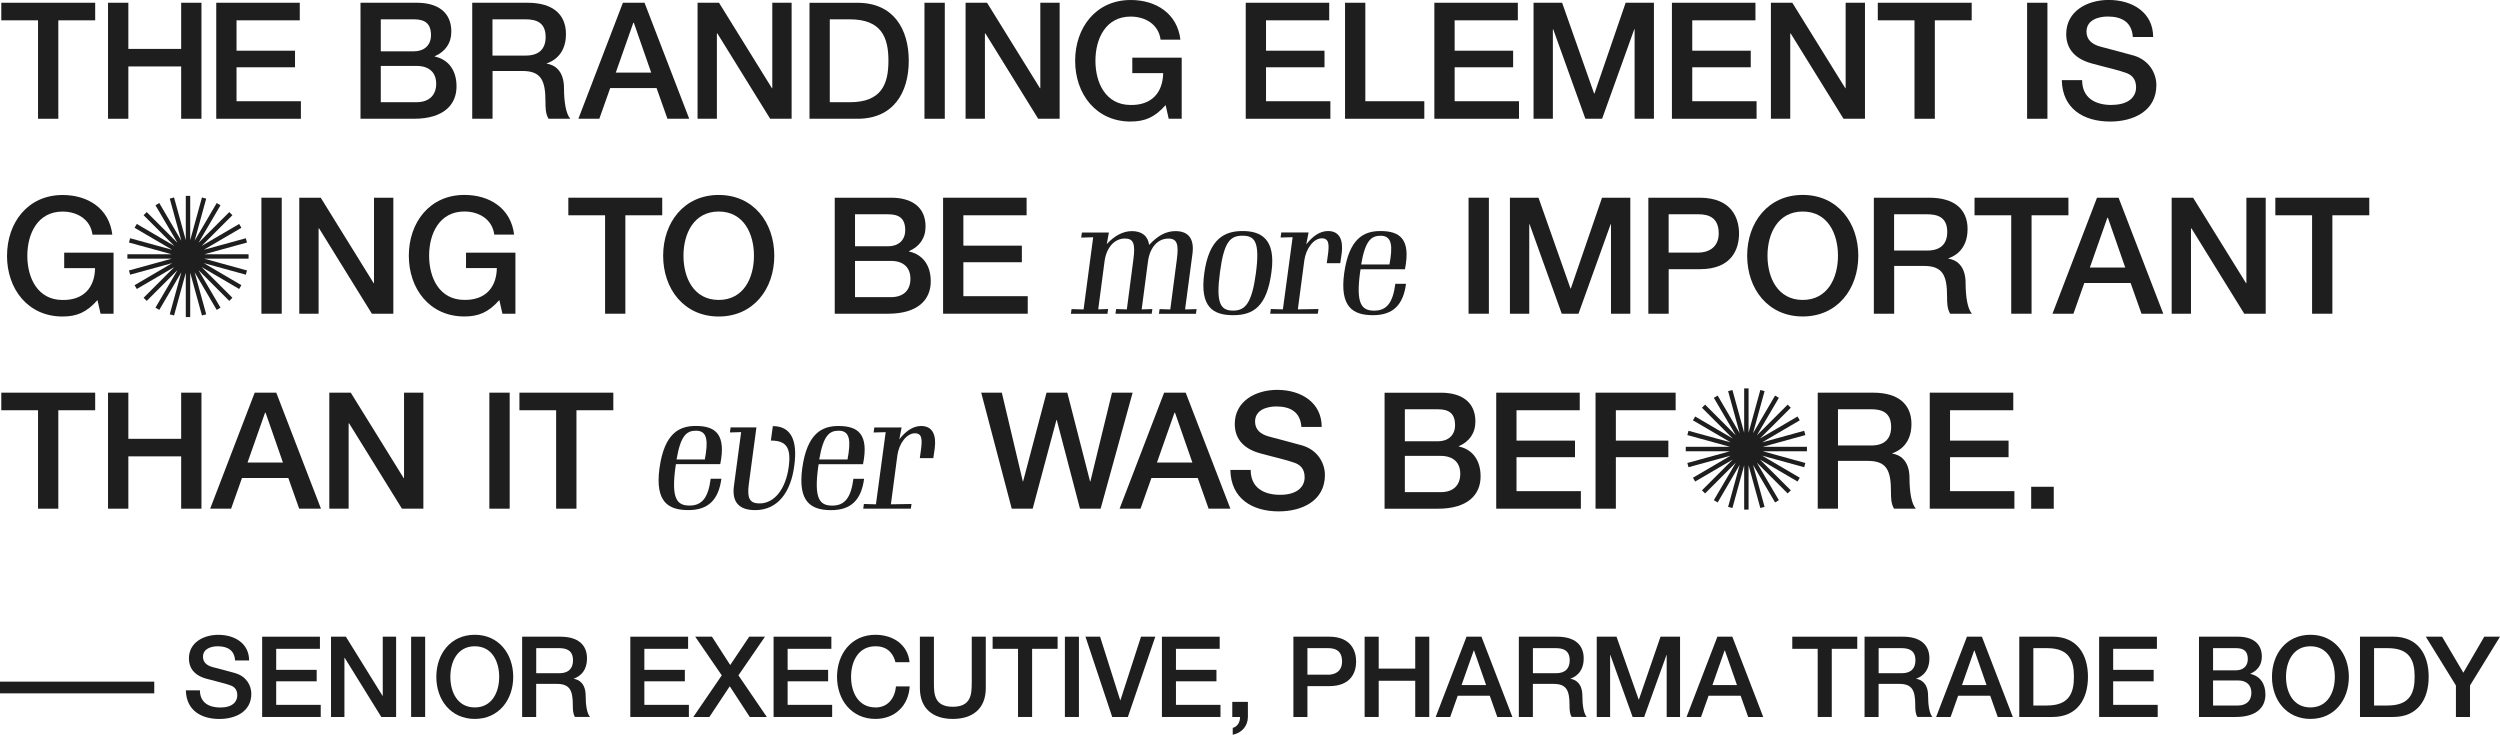
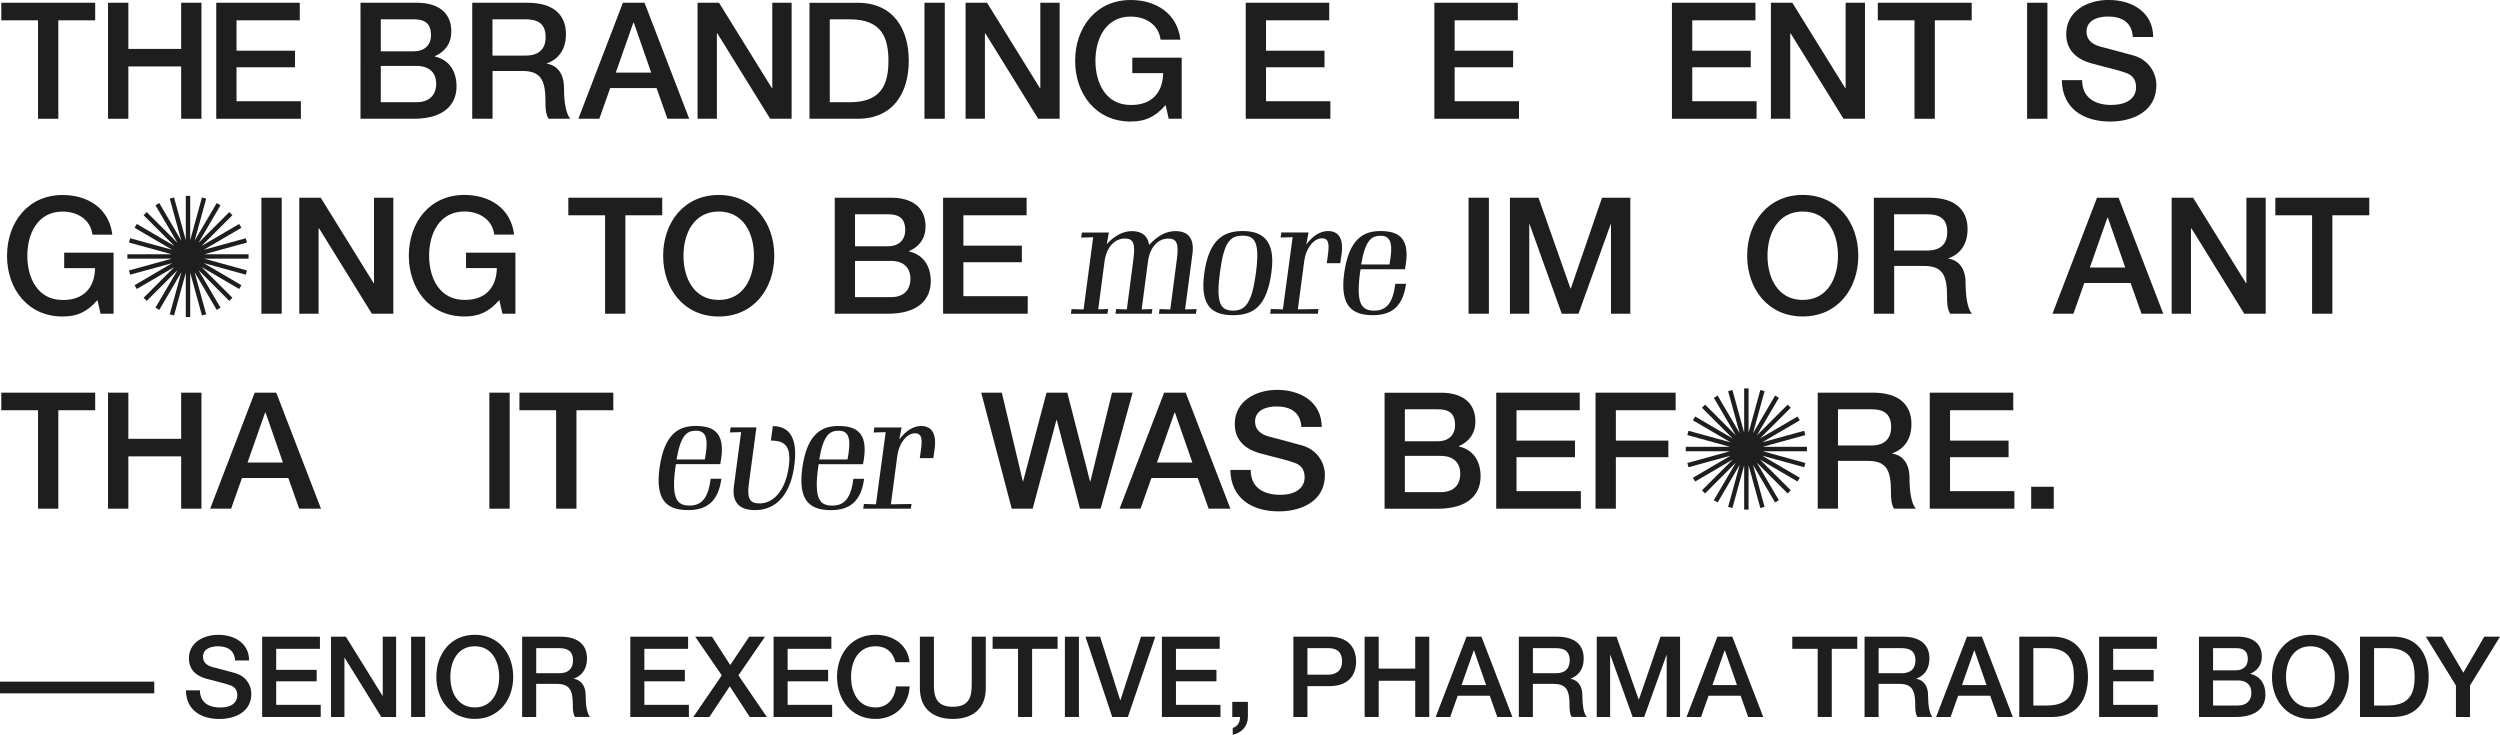
<svg xmlns="http://www.w3.org/2000/svg" id="Layer_2" viewBox="0 0 600.13 176.38">
  <defs>
    <style>.cls-1{fill:#1e1e1e;}</style>
  </defs>
  <g id="Layer_1-2">
    <g>
      <polygon class="cls-1" points="9.13 28.51 14 28.51 14 4.88 22.85 4.88 22.85 .66 .31 .66 .31 4.88 9.13 4.88 9.13 28.51" />
      <polygon class="cls-1" points="30.81 15.95 43.49 15.95 43.49 28.51 48.36 28.51 48.36 .66 43.49 .66 43.49 11.74 30.81 11.74 30.81 .66 25.93 .66 25.93 28.51 30.81 28.51 30.81 15.95" />
      <polygon class="cls-1" points="72.23 24.3 56.78 24.3 56.78 16.15 70.82 16.15 70.82 12.17 56.78 12.17 56.78 4.88 71.96 4.88 71.96 .66 51.91 .66 51.91 28.51 72.23 28.51 72.23 24.3" />
      <path class="cls-1" d="M109.59,20.75c0-3.78-1.83-6.44-5.23-7.18v-.08c2.54-1.09,3.98-3.12,3.98-5.93,0-4.64-3.28-6.9-8.27-6.9h-13.53V28.51h12.79c7.21,0,10.26-3.39,10.26-7.76ZM91.41,4.64h7.96c2.65,0,4.09,1.01,4.09,3.82,0,2.5-1.75,3.86-4.09,3.86h-7.96V4.64Zm0,11.19h8.62c2.96,0,4.68,1.56,4.68,4.29s-1.72,4.41-4.68,4.41h-8.62V15.83Z" />
      <path class="cls-1" d="M118.22,17.04h7.18c4.49,0,5.54,2.26,5.54,7.37,0,1.37,0,2.89,.74,4.1h5.23c-1.05-1.13-1.52-4.1-1.52-7.33,0-4.41-2.46-5.66-4.13-5.89v-.08c.9-.31,4.6-1.68,4.6-7.02,0-4.72-3.12-7.53-9.2-7.53h-13.3V28.51h4.88v-11.47Zm0-12.4h7.92c2.54,0,4.84,.7,4.84,4.25,0,2.93-1.68,4.45-4.76,4.45h-8V4.64Z" />
      <path class="cls-1" d="M146.49,21.14h11.12l2.61,7.37h5.23L154.72,.66h-5.19l-10.69,27.85h5.03l2.61-7.37Zm5.54-15.68h.12l4.17,11.97h-8.5l4.21-11.97Z" />
      <polygon class="cls-1" points="172.09 8.03 172.21 8.03 184.88 28.51 190.03 28.51 190.03 .66 185.39 .66 185.39 21.18 185.31 21.18 172.6 .66 167.45 .66 167.45 28.51 172.09 28.51 172.09 8.03" />
      <path class="cls-1" d="M218.15,14.59c0-7.68-3.71-13.92-12.29-13.92h-11.54V28.51h11.54c8.58,0,12.29-6.24,12.29-13.92Zm-18.96,9.95V4.64h4.8c7.64,0,9.28,4.37,9.28,9.95s-1.64,9.95-9.28,9.95h-4.8Z" />
      <rect class="cls-1" x="221.92" y=".66" width="4.88" height="27.85" />
      <polygon class="cls-1" points="236.43 8.03 236.55 8.03 249.22 28.51 254.37 28.51 254.37 .66 249.73 .66 249.73 21.18 249.65 21.18 236.94 .66 231.79 .66 231.79 28.51 236.43 28.51 236.43 8.03" />
      <path class="cls-1" d="M271.42,29.17c3.39,0,5.77-.98,8.39-3.94l.74,3.28h3.12V13.85h-11.86v3.71h7.41c-.08,4.72-2.81,7.72-7.8,7.64-5.97,0-8.46-5.27-8.46-10.61s2.5-10.61,8.46-10.61c3.51,0,6.71,1.87,7.18,5.54h4.76c-.74-6.28-5.85-9.52-11.93-9.52-8.35,0-13.34,6.63-13.34,14.59s4.99,14.59,13.34,14.59Z" />
      <polygon class="cls-1" points="319.36 24.3 303.91 24.3 303.91 16.15 317.95 16.15 317.95 12.17 303.91 12.17 303.91 4.88 319.08 4.88 319.08 .66 299.04 .66 299.04 28.51 319.36 28.51 319.36 24.3" />
-       <polygon class="cls-1" points="341.91 24.3 327.75 24.3 327.75 .66 322.88 .66 322.88 28.51 341.91 28.51 341.91 24.3" />
      <polygon class="cls-1" points="364.64 24.3 349.19 24.3 349.19 16.15 363.23 16.15 363.23 12.17 349.19 12.17 349.19 4.88 364.36 4.88 364.36 .66 344.32 .66 344.32 28.51 364.64 28.51 364.64 24.3" />
-       <polygon class="cls-1" points="372.77 7.02 372.85 7.02 380.57 28.51 384.59 28.51 392.31 7.02 392.39 7.02 392.39 28.51 397.03 28.51 397.03 .66 390.24 .66 382.75 22.46 382.67 22.46 374.99 .66 368.13 .66 368.13 28.51 372.77 28.51 372.77 7.02" />
      <polygon class="cls-1" points="421.67 24.3 406.23 24.3 406.23 16.15 420.27 16.15 420.27 12.17 406.23 12.17 406.23 4.88 421.4 4.88 421.4 .66 401.35 .66 401.35 28.51 421.67 28.51 421.67 24.3" />
      <polygon class="cls-1" points="429.75 8.03 429.86 8.03 442.54 28.51 447.69 28.51 447.69 .66 443.05 .66 443.05 21.18 442.97 21.18 430.25 .66 425.11 .66 425.11 28.51 429.75 28.51 429.75 8.03" />
      <polygon class="cls-1" points="459.58 28.51 464.46 28.51 464.46 4.88 473.31 4.88 473.31 .66 450.77 .66 450.77 4.88 459.58 4.88 459.58 28.51" />
      <rect class="cls-1" x="486.61" y=".66" width="4.88" height="27.85" />
      <path class="cls-1" d="M506.88,25.2c-3.9,0-7.06-1.68-7.06-5.97h-4.88c.12,6.9,5.27,9.95,11.62,9.95,5.54,0,11.08-2.5,11.08-8.74,0-2.89-1.76-6.01-5.42-7.1-1.44-.43-7.61-2.03-8.03-2.15-1.99-.55-3.32-1.64-3.32-3.59,0-2.81,2.85-3.63,5.11-3.63,3.35,0,5.77,1.33,6.01,4.91h4.88c0-5.81-4.88-8.89-10.69-8.89-5.03,0-10.18,2.61-10.18,8.19,0,2.89,1.4,5.77,6.16,7.06,3.82,1.05,6.36,1.56,8.31,2.3,1.13,.43,2.3,1.29,2.3,3.43s-1.6,4.21-5.89,4.21Z" />
      <path class="cls-1" d="M1.68,61.39c0,7.96,4.99,14.59,13.34,14.59,3.39,0,5.77-.98,8.38-3.94l.74,3.28h3.12v-14.66H15.41v3.71h7.41c-.08,4.72-2.81,7.72-7.8,7.64-5.97,0-8.46-5.27-8.46-10.61s2.5-10.61,8.46-10.61c3.51,0,6.71,1.87,7.18,5.54h4.76c-.74-6.28-5.85-9.52-11.93-9.52-8.35,0-13.34,6.63-13.34,14.59Z" />
      <rect class="cls-1" x="62.75" y="47.46" width="4.88" height="27.85" />
      <polygon class="cls-1" points="71.84 75.31 76.48 75.31 76.48 54.83 76.6 54.83 89.27 75.31 94.42 75.31 94.42 47.46 89.78 47.46 89.78 67.98 89.7 67.98 76.99 47.46 71.84 47.46 71.84 75.31" />
      <path class="cls-1" d="M111.86,64.35h7.41c-.08,4.72-2.81,7.72-7.8,7.64-5.97,0-8.46-5.27-8.46-10.61s2.5-10.61,8.46-10.61c3.51,0,6.71,1.87,7.18,5.54h4.76c-.74-6.28-5.85-9.52-11.93-9.52-8.35,0-13.34,6.63-13.34,14.59s4.99,14.59,13.34,14.59c3.39,0,5.77-.98,8.39-3.94l.74,3.28h3.12v-14.66h-11.86v3.71Z" />
      <polygon class="cls-1" points="158.97 47.46 136.43 47.46 136.43 51.68 145.25 51.68 145.25 75.31 150.12 75.31 150.12 51.68 158.97 51.68 158.97 47.46" />
      <path class="cls-1" d="M185.87,61.39c0-7.96-4.99-14.59-13.34-14.59s-13.34,6.63-13.34,14.59,4.99,14.59,13.34,14.59,13.34-6.63,13.34-14.59Zm-13.34,10.61c-5.97,0-8.46-5.27-8.46-10.61s2.5-10.61,8.46-10.61,8.46,5.27,8.46,10.61-2.5,10.61-8.46,10.61Z" />
      <path class="cls-1" d="M200.38,47.46v27.85h12.79c7.21,0,10.26-3.39,10.26-7.76,0-3.78-1.83-6.44-5.23-7.18v-.08c2.54-1.09,3.98-3.12,3.98-5.93,0-4.64-3.28-6.9-8.27-6.9h-13.53Zm18.17,19.46c0,2.81-1.72,4.41-4.68,4.41h-8.62v-8.7h8.62c2.96,0,4.68,1.56,4.68,4.29Zm-1.25-11.66c0,2.5-1.75,3.86-4.09,3.86h-7.96v-7.68h7.96c2.65,0,4.09,1.01,4.09,3.82Z" />
      <polygon class="cls-1" points="246.44 51.68 246.44 47.46 226.39 47.46 226.39 75.31 246.71 75.31 246.71 71.1 231.26 71.1 231.26 62.95 245.3 62.95 245.3 58.97 231.26 58.97 231.26 51.68 246.44 51.68" />
      <path class="cls-1" d="M265.97,74.18l-2.34,.08,1.52-11.54c.47-3.43,2.46-5.46,4.88-5.46,2.11,0,2.54,1.29,2.03,5.11l-1.56,11.9-2.57-.08-.16,1.13h8.7l.16-1.13-2.57,.08,1.52-11.54c.47-3.43,2.42-5.46,4.88-5.46,2.11,0,2.54,1.33,2.03,5.11l-1.56,11.9-2.57-.08-.16,1.13h8.89l.16-1.13-2.77,.08,1.75-13.18c.51-3.51-.7-5.62-4.06-5.62-2.26,0-4.25,1.09-6.32,3.31-.27-2.11-1.72-3.31-4.13-3.31-2.18,0-4.25,1.17-6.04,3.12l.51-2.77h-6.47l-.19,1.21,2.89-.08-2.3,17.32-2.89-.08-.16,1.13h8.78l.16-1.13Z" />
-       <path class="cls-1" d="M296.02,75.66c4.88,0,8.11-2.11,9.2-10.37,1.09-8-2.57-9.83-6.94-9.83s-8.07,1.87-9.2,10.18c-1.09,8.07,2.11,10.02,6.94,10.02Zm-3.16-10.34c.97-7.37,2.5-8.74,5.42-8.74s4.21,1.44,3.2,9.01c-.97,7.22-2.57,8.97-5.46,8.97-3.04,0-4.17-1.72-3.16-9.24Z" />
+       <path class="cls-1" d="M296.02,75.66c4.88,0,8.11-2.11,9.2-10.37,1.09-8-2.57-9.83-6.94-9.83s-8.07,1.87-9.2,10.18c-1.09,8.07,2.11,10.02,6.94,10.02Zm-3.16-10.34c.97-7.37,2.5-8.74,5.42-8.74s4.21,1.44,3.2,9.01c-.97,7.22-2.57,8.97-5.46,8.97-3.04,0-4.17-1.72-3.16-9.24" />
      <path class="cls-1" d="M313.57,58.66l.55-2.85h-6.55l-.16,1.21,2.89-.08-2.34,17.32-2.89-.08-.16,1.13h11.43l.16-1.13-4.95,.08,1.56-11.78c.39-2.81,2.22-5.27,4.21-5.27,1.72,0,1.79,1.48,1.44,4.02l-.27,1.95h3.24l.35-2.38c.39-3.12-.47-5.34-3.28-5.34-1.99,0-3.74,1.29-5.23,3.2Z" />
      <path class="cls-1" d="M329.6,75.66c4.88,0,7.25-2.54,7.92-7.53h-2.57c-.58,4.49-2.03,6.44-5.07,6.44s-4.41-1.64-3.39-9.2c.04-.27,.08-.51,.12-.74h10.65c1.44-7.22-1.17-9.17-5.89-9.17-3.94,0-7.53,1.72-8.7,10.14-1.09,8.11,2.11,10.06,6.94,10.06Zm1.83-19.07c2.77,0,2.92,2.54,2.11,6.9h-6.79c.98-5.81,2.46-6.9,4.68-6.9Z" />
      <rect class="cls-1" x="352.53" y="47.46" width="4.88" height="27.85" />
      <polygon class="cls-1" points="391.36 75.31 391.36 47.46 384.57 47.46 377.08 69.26 377 69.26 369.32 47.46 362.46 47.46 362.46 75.31 367.1 75.31 367.1 53.82 367.18 53.82 374.9 75.31 378.92 75.31 386.64 53.82 386.72 53.82 386.72 75.31 391.36 75.31" />
-       <path class="cls-1" d="M395.69,47.46v27.85h4.88v-10.69h7.41c7.96,.04,9.48-5.11,9.48-8.54s-1.52-8.62-9.48-8.62h-12.29Zm16.89,8.58c0,3.51-2.69,4.6-4.88,4.6h-7.14v-9.2h7.22c2.57,0,4.8,.94,4.8,4.6Z" />
      <path class="cls-1" d="M432.75,75.97c8.35,0,13.34-6.63,13.34-14.59s-4.99-14.59-13.34-14.59-13.34,6.63-13.34,14.59,4.99,14.59,13.34,14.59Zm0-25.19c5.97,0,8.46,5.27,8.46,10.61s-2.5,10.61-8.46,10.61-8.46-5.27-8.46-10.61,2.5-10.61,8.46-10.61Z" />
      <path class="cls-1" d="M454.68,63.84h7.18c4.49,0,5.54,2.26,5.54,7.37,0,1.37,0,2.89,.74,4.1h5.23c-1.05-1.13-1.52-4.1-1.52-7.33,0-4.41-2.46-5.66-4.13-5.89v-.08c.9-.31,4.6-1.68,4.6-7.02,0-4.72-3.12-7.53-9.2-7.53h-13.3v27.85h4.88v-11.47Zm0-12.4h7.92c2.54,0,4.84,.7,4.84,4.25,0,2.93-1.68,4.45-4.76,4.45h-8v-8.7Z" />
-       <polygon class="cls-1" points="482.8 75.31 487.68 75.31 487.68 51.68 496.53 51.68 496.53 47.46 473.99 47.46 473.99 51.68 482.8 51.68 482.8 75.31" />
      <path class="cls-1" d="M503.39,47.46l-10.69,27.85h5.03l2.61-7.37h11.12l2.61,7.37h5.23l-10.73-27.85h-5.19Zm-1.72,16.77l4.21-11.97h.12l4.17,11.97h-8.5Z" />
      <polygon class="cls-1" points="539.25 67.98 539.17 67.98 526.46 47.46 521.31 47.46 521.31 75.31 525.95 75.31 525.95 54.83 526.07 54.83 538.74 75.31 543.89 75.31 543.89 47.46 539.25 47.46 539.25 67.98" />
      <polygon class="cls-1" points="555.02 75.31 559.89 75.31 559.89 51.68 568.75 51.68 568.75 47.46 546.2 47.46 546.2 51.68 555.02 51.68 555.02 75.31" />
      <polygon class="cls-1" points="9.13 122.11 14 122.11 14 98.48 22.85 98.48 22.85 94.26 .31 94.26 .31 98.48 9.13 98.48 9.13 122.11" />
      <polygon class="cls-1" points="48.36 122.11 48.36 94.26 43.49 94.26 43.49 105.34 30.81 105.34 30.81 94.26 25.93 94.26 25.93 122.11 30.81 122.11 30.81 109.55 43.49 109.55 43.49 122.11 48.36 122.11" />
      <path class="cls-1" d="M61.14,94.26l-10.69,27.85h5.03l2.61-7.37h11.12l2.61,7.37h5.23l-10.73-27.85h-5.19Zm-1.72,16.77l4.21-11.97h.12l4.17,11.97h-8.5Z" />
-       <polygon class="cls-1" points="101.63 94.26 96.99 94.26 96.99 114.78 96.91 114.78 84.2 94.26 79.05 94.26 79.05 122.11 83.69 122.11 83.69 101.63 83.81 101.63 96.49 122.11 101.63 122.11 101.63 94.26" />
      <rect class="cls-1" x="117.47" y="94.26" width="4.88" height="27.85" />
      <polygon class="cls-1" points="124.69 98.48 133.5 98.48 133.5 122.11 138.38 122.11 138.38 98.48 147.23 98.48 147.23 94.26 124.69 94.26 124.69 98.48" />
      <path class="cls-1" d="M162.25,111.42h10.65c1.44-7.22-1.17-9.17-5.89-9.17-3.94,0-7.53,1.72-8.7,10.14-1.09,8.11,2.11,10.06,6.94,10.06s7.25-2.54,7.92-7.53h-2.57c-.58,4.49-2.03,6.44-5.07,6.44s-4.41-1.64-3.39-9.2c.04-.27,.08-.51,.12-.74Zm4.84-8.03c2.77,0,2.92,2.54,2.11,6.9h-6.79c.98-5.81,2.46-6.9,4.68-6.9Z" />
      <path class="cls-1" d="M181.23,122.46c5.69,0,8.66-4.6,9.44-10.69,.86-6.24-.9-9.48-5.15-9.48l-.47,3.47c3.63,0,4.91,1.6,4.29,6.28-.7,5.27-3.39,8.81-7.02,8.81-2.42,0-3-1.33-2.57-4.6l1.83-13.65h-6.2l-.16,1.21,2.69-.08-1.72,12.87c-.55,3.86,1.17,5.85,5.03,5.85Z" />
      <path class="cls-1" d="M199.51,122.46c4.88,0,7.25-2.54,7.92-7.53h-2.57c-.58,4.49-2.03,6.44-5.07,6.44s-4.41-1.64-3.39-9.2c.04-.27,.08-.51,.12-.74h10.65c1.44-7.22-1.17-9.17-5.89-9.17-3.94,0-7.53,1.72-8.7,10.14-1.09,8.11,2.11,10.06,6.94,10.06Zm1.83-19.07c2.77,0,2.92,2.54,2.11,6.9h-6.79c.98-5.81,2.46-6.9,4.68-6.9Z" />
      <path class="cls-1" d="M220.8,109.98h3.24l.35-2.38c.39-3.12-.47-5.34-3.28-5.34-1.99,0-3.74,1.29-5.23,3.2l.55-2.85h-6.55l-.16,1.21,2.89-.08-2.34,17.32-2.89-.08-.16,1.13h11.43l.16-1.13-4.95,.08,1.56-11.78c.39-2.81,2.22-5.27,4.21-5.27,1.72,0,1.79,1.48,1.44,4.02l-.27,1.95Z" />
      <polygon class="cls-1" points="271.89 94.26 266.94 94.26 261.75 115.56 261.67 115.56 256.21 94.26 251.22 94.26 245.6 115.56 245.53 115.56 240.49 94.26 235.54 94.26 242.87 122.11 247.9 122.11 253.6 100.82 253.68 100.82 259.25 122.11 264.21 122.11 271.89 94.26" />
      <path class="cls-1" d="M279.45,94.26l-10.69,27.85h5.03l2.61-7.37h11.12l2.61,7.37h5.23l-10.73-27.85h-5.19Zm-1.72,16.77l4.21-11.97h.12l4.17,11.97h-8.5Z" />
      <path class="cls-1" d="M318.05,114.04c0-2.89-1.76-6.01-5.42-7.1-1.44-.43-7.61-2.03-8.03-2.15-1.99-.55-3.32-1.64-3.32-3.59,0-2.81,2.85-3.63,5.11-3.63,3.35,0,5.77,1.33,6.01,4.91h4.88c0-5.81-4.88-8.89-10.69-8.89-5.03,0-10.18,2.61-10.18,8.19,0,2.89,1.4,5.77,6.16,7.06,3.82,1.05,6.36,1.56,8.31,2.3,1.13,.43,2.3,1.29,2.3,3.43s-1.6,4.21-5.89,4.21c-3.9,0-7.06-1.68-7.06-5.97h-4.88c.12,6.9,5.27,9.95,11.62,9.95,5.54,0,11.08-2.5,11.08-8.74Z" />
      <path class="cls-1" d="M354.17,101.17c0-4.64-3.28-6.9-8.27-6.9h-13.53v27.85h12.79c7.21,0,10.26-3.39,10.26-7.76,0-3.78-1.83-6.44-5.23-7.18v-.08c2.54-1.09,3.98-3.12,3.98-5.93Zm-16.93-2.92h7.96c2.65,0,4.09,1.01,4.09,3.82,0,2.5-1.75,3.86-4.09,3.86h-7.96v-7.68Zm13.3,15.48c0,2.81-1.72,4.41-4.68,4.41h-8.62v-8.7h8.62c2.96,0,4.68,1.56,4.68,4.29Z" />
      <polygon class="cls-1" points="379.22 98.48 379.22 94.26 359.17 94.26 359.17 122.11 379.49 122.11 379.49 117.9 364.04 117.9 364.04 109.75 378.08 109.75 378.08 105.77 364.04 105.77 364.04 98.48 379.22 98.48" />
      <polygon class="cls-1" points="387.89 109.75 400.49 109.75 400.49 105.77 387.89 105.77 387.89 98.48 402.24 98.48 402.24 94.26 383.01 94.26 383.01 122.11 387.89 122.11 387.89 109.75" />
      <path class="cls-1" d="M436.33,122.11h4.88v-11.47h7.18c4.49,0,5.54,2.26,5.54,7.37,0,1.37,0,2.89,.74,4.1h5.23c-1.05-1.13-1.52-4.1-1.52-7.33,0-4.41-2.46-5.65-4.13-5.89v-.08c.9-.31,4.6-1.68,4.6-7.02,0-4.72-3.12-7.53-9.2-7.53h-13.3v27.85Zm4.88-23.87h7.92c2.54,0,4.84,.7,4.84,4.25,0,2.92-1.68,4.45-4.76,4.45h-8v-8.7Z" />
      <polygon class="cls-1" points="468.11 109.75 482.16 109.75 482.16 105.77 468.11 105.77 468.11 98.48 483.29 98.48 483.29 94.26 463.24 94.26 463.24 122.11 483.56 122.11 483.56 117.9 468.11 117.9 468.11 109.75" />
      <rect class="cls-1" x="487.59" y="116.85" width="5.42" height="5.27" />
      <polygon class="cls-1" points="24.02 163.63 13 163.63 12.01 163.63 0 163.63 0 166.44 12.01 166.44 13 166.44 24.02 166.44 25.01 166.44 37.03 166.44 37.03 163.63 25.01 163.63 24.02 163.63" />
      <path class="cls-1" d="M56.58,161.61c-1-.3-5.26-1.4-5.56-1.48-1.38-.38-2.29-1.13-2.29-2.48,0-1.94,1.97-2.51,3.54-2.51,2.32,0,4,.92,4.16,3.4h3.37c0-4.02-3.37-6.15-7.4-6.15-3.48,0-7.05,1.81-7.05,5.67,0,2,.97,4,4.27,4.89,2.64,.73,4.4,1.08,5.75,1.59,.78,.3,1.59,.89,1.59,2.38s-1.11,2.92-4.08,2.92c-2.7,0-4.89-1.16-4.89-4.13h-3.37c.08,4.78,3.64,6.88,8.04,6.88,3.83,0,7.67-1.73,7.67-6.05,0-2-1.21-4.16-3.75-4.91Z" />
      <polygon class="cls-1" points="66.3 163.55 76.02 163.55 76.02 160.8 66.3 160.8 66.3 155.75 76.8 155.75 76.8 152.84 62.93 152.84 62.93 172.11 76.99 172.11 76.99 169.2 66.3 169.2 66.3 163.55" />
      <polygon class="cls-1" points="91.88 167.04 91.83 167.04 83.03 152.84 79.46 152.84 79.46 172.11 82.68 172.11 82.68 157.94 82.76 157.94 91.53 172.11 95.09 172.11 95.09 152.84 91.88 152.84 91.88 167.04" />
      <rect class="cls-1" x="98.69" y="152.84" width="3.37" height="19.27" />
      <path class="cls-1" d="M113.97,152.38c-5.78,0-9.23,4.59-9.23,10.1s3.46,10.1,9.23,10.1,9.23-4.59,9.23-10.1-3.46-10.1-9.23-10.1Zm0,17.44c-4.13,0-5.86-3.64-5.86-7.34s1.73-7.34,5.86-7.34,5.86,3.64,5.86,7.34-1.73,7.34-5.86,7.34Z" />
      <path class="cls-1" d="M137.73,162.96v-.05c.62-.22,3.18-1.16,3.18-4.86,0-3.27-2.16-5.21-6.37-5.21h-9.2v19.27h3.37v-7.94h4.97c3.1,0,3.83,1.57,3.83,5.1,0,.94,0,2,.51,2.83h3.62c-.73-.78-1.05-2.83-1.05-5.07,0-3.05-1.7-3.91-2.86-4.08Zm-3.48-1.35h-5.53v-6.02h5.48c1.75,0,3.35,.49,3.35,2.94,0,2.02-1.16,3.08-3.29,3.08Z" />
      <polygon class="cls-1" points="154.68 163.55 164.4 163.55 164.4 160.8 154.68 160.8 154.68 155.75 165.18 155.75 165.18 152.84 151.31 152.84 151.31 172.11 165.37 172.11 165.37 169.2 154.68 169.2 154.68 163.55" />
      <polygon class="cls-1" points="183.63 152.84 179.85 152.84 175.29 159.64 170.91 152.84 166.89 152.84 173.26 162.12 166.43 172.11 170.29 172.11 175.18 164.74 179.98 172.11 184.08 172.11 177.26 162.12 183.63 152.84" />
      <polygon class="cls-1" points="189.07 163.55 198.79 163.55 198.79 160.8 189.07 160.8 189.07 155.75 199.57 155.75 199.57 152.84 185.7 152.84 185.7 172.11 199.76 172.11 199.76 169.2 189.07 169.2 189.07 163.55" />
      <path class="cls-1" d="M210.16,169.82c-4.13,0-5.86-3.64-5.86-7.34s1.73-7.34,5.86-7.34c2.81,0,4.24,1.62,4.8,3.83h3.38c-.41-4.16-3.83-6.56-8.18-6.59-5.78,0-9.23,4.59-9.23,10.1s3.46,10.1,9.23,10.1c4.67,0,7.94-3.19,8.21-7.8h-3.29c-.27,2.81-1.92,5.05-4.91,5.05Z" />
      <path class="cls-1" d="M233.26,164.07c0,2.59-.16,5.59-4.54,5.59s-4.53-3-4.53-5.59v-11.23h-3.37v12.34c0,4.94,3.16,7.4,7.91,7.4s7.91-2.46,7.91-7.4v-12.34h-3.37v11.23Z" />
      <polygon class="cls-1" points="238.28 155.75 244.38 155.75 244.38 172.11 247.76 172.11 247.76 155.75 253.88 155.75 253.88 152.84 238.28 152.84 238.28 155.75" />
      <rect class="cls-1" x="255.63" y="152.84" width="3.37" height="19.27" />
      <polygon class="cls-1" points="268.96 168.09 268.91 168.09 264.08 152.84 260.57 152.84 266.99 172.11 270.75 172.11 277.33 152.84 273.9 152.84 268.96 168.09" />
      <polygon class="cls-1" points="282.29 163.55 292.01 163.55 292.01 160.8 282.29 160.8 282.29 155.75 292.79 155.75 292.79 152.84 278.92 152.84 278.92 172.11 292.98 172.11 292.98 169.2 282.29 169.2 282.29 163.55" />
      <path class="cls-1" d="M295.81,172.11h1.86c.03,1.16-.57,2.32-1.75,2.62v1.65c2.13-.43,3.62-2.05,3.64-4.26v-3.64h-3.75v3.64Z" />
      <path class="cls-1" d="M318.98,152.84h-8.5v19.27h3.37v-7.4h5.13c5.51,.03,6.56-3.54,6.56-5.91s-1.05-5.97-6.56-5.97Zm-.19,9.12h-4.94v-6.37h4.99c1.78,0,3.32,.65,3.32,3.19s-1.86,3.19-3.37,3.19Z" />
      <polygon class="cls-1" points="339.73 160.5 330.96 160.5 330.96 152.84 327.58 152.84 327.58 172.11 330.96 172.11 330.96 163.42 339.73 163.42 339.73 172.11 343.1 172.11 343.1 152.84 339.73 152.84 339.73 160.5" />
      <path class="cls-1" d="M352.04,152.84l-7.4,19.27h3.48l1.81-5.1h7.69l1.81,5.1h3.62l-7.42-19.27h-3.59Zm-1.19,11.61l2.92-8.29h.08l2.89,8.29h-5.88Z" />
      <path class="cls-1" d="M376.99,162.96v-.05c.62-.22,3.18-1.16,3.18-4.86,0-3.27-2.16-5.21-6.37-5.21h-9.2v19.27h3.37v-7.94h4.97c3.1,0,3.83,1.57,3.83,5.1,0,.94,0,2,.51,2.83h3.62c-.73-.78-1.05-2.83-1.05-5.07,0-3.05-1.7-3.91-2.86-4.08Zm-3.48-1.35h-5.53v-6.02h5.48c1.75,0,3.35,.49,3.35,2.94,0,2.02-1.16,3.08-3.29,3.08Z" />
      <polygon class="cls-1" points="393.42 167.93 393.37 167.93 388.05 152.84 383.3 152.84 383.3 172.11 386.51 172.11 386.51 157.24 386.57 157.24 391.91 172.11 394.69 172.11 400.04 157.24 400.09 157.24 400.09 172.11 403.3 172.11 403.3 152.84 398.61 152.84 393.42 167.93" />
      <path class="cls-1" d="M412.26,152.84l-7.4,19.27h3.48l1.81-5.1h7.69l1.81,5.1h3.62l-7.42-19.27h-3.59Zm-1.19,11.61l2.92-8.29h.08l2.89,8.29h-5.88Z" />
      <polygon class="cls-1" points="430.24 155.75 436.34 155.75 436.34 172.11 439.72 172.11 439.72 155.75 445.84 155.75 445.84 152.84 430.24 152.84 430.24 155.75" />
      <path class="cls-1" d="M459.98,162.96v-.05c.62-.22,3.18-1.16,3.18-4.86,0-3.27-2.16-5.21-6.37-5.21h-9.2v19.27h3.37v-7.94h4.97c3.1,0,3.83,1.57,3.83,5.1,0,.94,0,2,.51,2.83h3.62c-.73-.78-1.05-2.83-1.05-5.07,0-3.05-1.7-3.91-2.86-4.08Zm-3.48-1.35h-5.53v-6.02h5.48c1.75,0,3.35,.49,3.35,2.94,0,2.02-1.16,3.08-3.29,3.08Z" />
      <path class="cls-1" d="M472.17,152.84l-7.4,19.27h3.48l1.81-5.1h7.69l1.81,5.1h3.62l-7.42-19.27h-3.59Zm-1.19,11.61l2.92-8.29h.08l2.89,8.29h-5.88Z" />
      <path class="cls-1" d="M492.72,152.84h-7.99v19.27h7.99c5.94,0,8.5-4.32,8.5-9.64s-2.56-9.64-8.5-9.64Zm-1.29,16.52h-3.32v-13.77h3.32c5.29,0,6.42,3.02,6.42,6.88s-1.13,6.88-6.42,6.88Z" />
      <polygon class="cls-1" points="507.27 163.55 516.99 163.55 516.99 160.8 507.27 160.8 507.27 155.75 517.77 155.75 517.77 152.84 503.9 152.84 503.9 172.11 517.96 172.11 517.96 169.2 507.27 169.2 507.27 163.55" />
      <path class="cls-1" d="M540.21,161.77v-.05c1.75-.76,2.75-2.16,2.75-4.1,0-3.21-2.27-4.78-5.72-4.78h-9.37v19.27h8.85c4.99,0,7.1-2.35,7.1-5.37,0-2.62-1.27-4.45-3.62-4.97Zm-8.96-6.18h5.51c1.84,0,2.83,.7,2.83,2.65,0,1.73-1.21,2.67-2.83,2.67h-5.51v-5.32Zm5.96,13.77h-5.96v-6.02h5.96c2.05,0,3.24,1.08,3.24,2.97s-1.19,3.05-3.24,3.05Z" />
      <path class="cls-1" d="M554.62,152.38c-5.78,0-9.23,4.59-9.23,10.1s3.46,10.1,9.23,10.1,9.23-4.59,9.23-10.1-3.46-10.1-9.23-10.1Zm0,17.44c-4.13,0-5.86-3.64-5.86-7.34s1.73-7.34,5.86-7.34,5.86,3.64,5.86,7.34-1.73,7.34-5.86,7.34Z" />
      <path class="cls-1" d="M574.51,152.84h-7.99v19.27h7.99c5.94,0,8.5-4.32,8.5-9.64s-2.56-9.64-8.5-9.64Zm-1.29,16.52h-3.32v-13.77h3.32c5.29,0,6.42,3.02,6.42,6.88s-1.13,6.88-6.42,6.88Z" />
      <polygon class="cls-1" points="596.35 152.84 591.33 161.48 586.23 152.84 582.32 152.84 589.55 164.55 589.55 172.11 592.93 172.11 592.93 164.55 600.13 152.84 596.35 152.84" />
      <polygon class="cls-1" points="45.66 47.02 44.6 47.02 44.6 57.65 41.78 47.4 40.75 47.68 43.53 57.79 38.24 48.74 37.32 49.28 42.6 58.29 35.22 50.91 34.47 51.66 41.85 59.04 32.84 53.76 32.3 54.68 41.35 59.97 31.24 57.19 30.96 58.22 41.21 61.04 30.58 61.04 30.58 62.1 41.21 62.1 30.96 64.92 31.24 65.94 41.35 63.16 32.3 68.46 32.84 69.37 41.85 64.1 34.47 71.48 35.22 72.23 42.6 64.85 37.32 73.85 38.24 74.39 43.53 65.35 40.75 75.45 41.78 75.73 44.6 65.48 44.6 76.11 45.66 76.11 45.66 65.48 48.48 75.73 49.5 75.45 46.72 65.35 52.02 74.39 52.93 73.85 47.65 64.85 55.04 72.23 55.79 71.48 48.4 64.1 57.41 69.37 57.95 68.46 48.91 63.16 59.01 65.94 59.29 64.92 49.04 62.1 59.67 62.1 59.67 61.04 49.04 61.04 59.29 58.22 59.01 57.19 48.91 59.97 57.95 54.68 57.41 53.76 48.4 59.04 55.79 51.66 55.04 50.91 47.65 58.29 52.93 49.28 52.02 48.74 46.72 57.79 49.5 47.68 48.48 47.4 45.66 57.65 45.66 47.02" />
      <polygon class="cls-1" points="431.5 115.59 432.04 114.68 423 109.38 433.1 112.16 433.38 111.14 423.13 108.32 433.76 108.32 433.76 107.26 423.13 107.26 433.38 104.44 433.1 103.41 423 106.19 432.04 100.9 431.5 99.98 422.49 105.26 429.88 97.88 429.13 97.13 421.74 104.51 427.02 95.5 426.11 94.96 420.81 104.01 423.59 93.9 422.57 93.62 419.75 103.87 419.75 93.24 418.69 93.24 418.69 103.87 415.87 93.62 414.84 93.9 417.62 104.01 412.33 94.96 411.41 95.5 416.69 104.51 409.31 97.13 408.56 97.88 415.94 105.26 406.93 99.98 406.39 100.9 415.44 106.19 405.33 103.41 405.05 104.44 415.3 107.26 404.67 107.26 404.67 108.32 415.3 108.32 405.05 111.14 405.33 112.16 415.44 109.38 406.39 114.68 406.93 115.59 415.94 110.32 408.56 117.7 409.31 118.45 416.69 111.07 411.41 120.07 412.33 120.61 417.62 111.57 414.84 121.67 415.87 121.95 418.69 111.7 418.69 122.33 419.75 122.33 419.75 111.7 422.57 121.95 423.59 121.67 420.81 111.57 426.11 120.61 427.02 120.07 421.74 111.07 429.13 118.45 429.88 117.7 422.49 110.32 431.5 115.59" />
    </g>
  </g>
</svg>